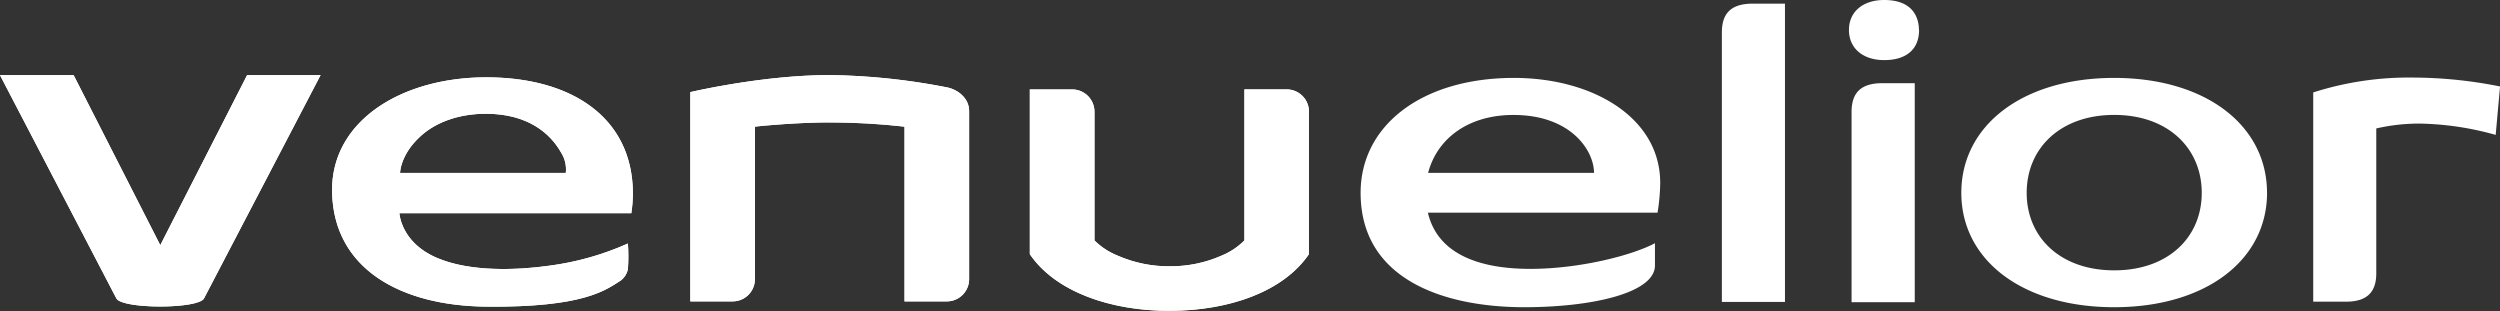
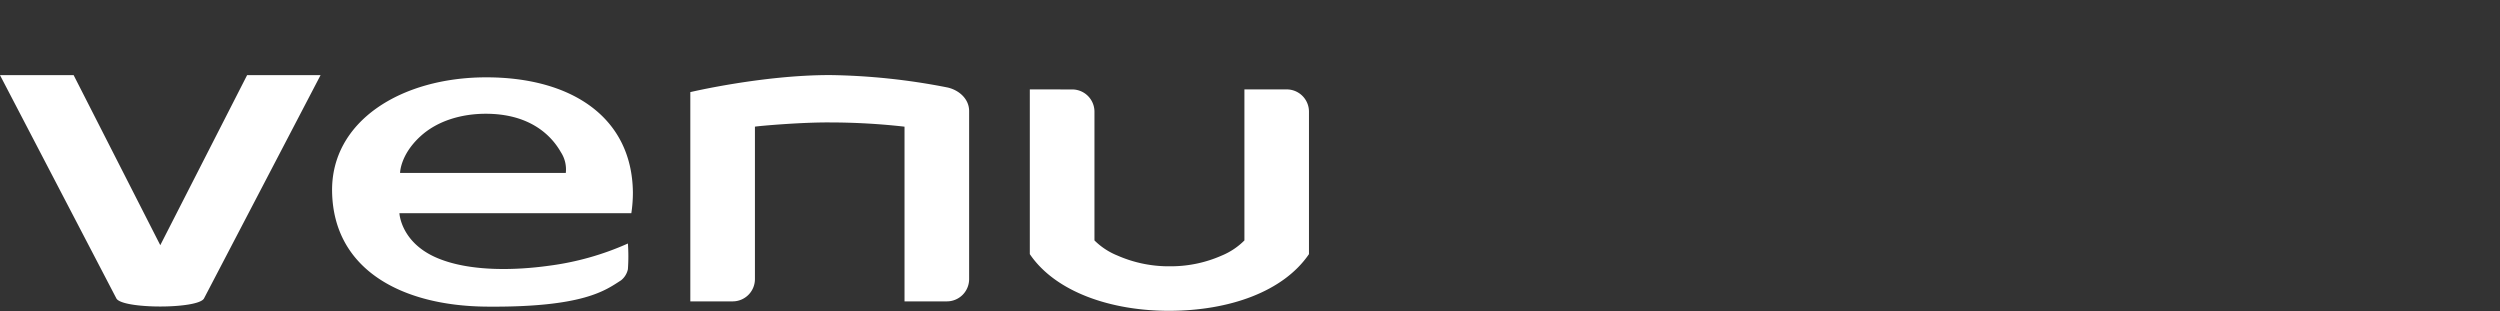
<svg xmlns="http://www.w3.org/2000/svg" id="Layer_1" data-name="Layer 1" viewBox="0 0 561.51 69.86">
  <rect x="0" y="0" width="561.51" height="69.86" fill="#333333" stroke="none" />
  <defs>
    <style>.cls-1{fill:#fff;}.cls-2{clip-path:url(#clip-path);}</style>
    <clipPath id="clip-path">
      <path class="cls-1" d="M231.3,20.08v37c5.75,8.48,18.23,12.78,31.49,12.73S288.2,65.56,294,57.08v-32a5,5,0,0,0-5-5h-9.5V54a15.61,15.61,0,0,1-5.07,3.39,28.28,28.28,0,0,1-11.57,2.42,28.6,28.6,0,0,1-11.89-2.42A15.6,15.6,0,0,1,245.82,54V25.09a5,5,0,0,0-5-5H231.3ZM94.36,30.68c4-3.7,9.58-5.13,14.76-5.13,9.53,0,14.51,4.51,16.84,8.61a7.08,7.08,0,0,1,1.12,4.68H89.86s0-4,4.5-8.16M74.59,43.09c0.32,17.38,15.51,25.6,34.63,25.78,21.92,0.21,26.79-3.69,30.26-5.9a4.35,4.35,0,0,0,1.55-2.5,40.87,40.87,0,0,0,0-5.78,63.18,63.18,0,0,1-17.77,5c-7.19,1-17.69,1.43-25.19-1.8-8.07-3.47-8.36-10-8.36-10H141.8a30.65,30.65,0,0,0,.35-4.74c-0.21-16.82-13.8-25.78-32.93-25.78S74.3,27.23,74.59,43.09M55.5,16.88L36,55.07,16.54,16.88H0L26.15,67.05c1.39,2.39,18.28,2.39,19.66,0L72,16.88H55.5Zm99.55,3.81v47h9.51a5,5,0,0,0,5-5V28.45c0.88-.16,10.31-1,16.92-0.95a150.36,150.36,0,0,1,16.68.95V67.69h9.51a5,5,0,0,0,5-5V24.94c0-2.82-2.43-4.81-5-5.32a145.78,145.78,0,0,0-26.3-2.76c-15.15,0-31.33,3.83-31.33,3.83" />
    </clipPath>
  </defs>
  <title>venue_elior_logo</title>
-   <path class="cls-1" d="M415.87,25.13V67.87h14.19V18.68h-7.24c-4.7,0-6.95,2-6.95,6.45M358,38.82H320.76c2-7.61,8.9-13,19.17-13,12.91,0,18.09,8,18.09,13m14.26,9a44.37,44.37,0,0,0,.61-6.75c0-14.6-15.07-23.57-32.86-23.57-20.65,0-34.43,10.66-34.43,25.81C305.6,63,324.68,69,342.37,69c15,0,29.34-3.13,29.34-9.38v-5c-5.08,2.73-16.92,5.77-28,5.77-10.76,0-20.73-2.93-23-12.62h51.52Zm14.45,20h14.18v-67h-7.23c-4.69,0-6.94,2-6.94,6.46V67.87ZM431,6.74C431,4.39,430,0,423.2,0c-4.79,0-7.92,2.64-7.92,6.74s3.13,6.76,7.92,6.76c5.1,0,7.83-2.55,7.83-6.76m63.49,36.57c0,10-7.55,17.41-19.66,17.41s-19.66-7.43-19.66-17.41,7.53-17.5,19.66-17.5,19.66,7.53,19.66,17.5m14.66,0c0-15.15-13.78-25.81-34.33-25.81s-34.33,10.66-34.33,25.81S454.31,69,474.86,69s34.33-10.57,34.33-25.73m52.33-23.85a100.62,100.62,0,0,0-19.66-2,70.48,70.48,0,0,0-22.3,3.34v47h7.33c4.59,0,6.83-2,6.83-6.35V28.85a42.82,42.82,0,0,1,9.89-1.09,66.82,66.82,0,0,1,16.93,2.54Z" />
-   <path class="cls-1" d="M231.3,20.08v37c5.75,8.48,18.23,12.78,31.49,12.73S288.2,65.56,294,57.08v-32a5,5,0,0,0-5-5h-9.5V54a15.61,15.61,0,0,1-5.07,3.39,28.28,28.28,0,0,1-11.57,2.42,28.6,28.6,0,0,1-11.89-2.42A15.6,15.6,0,0,1,245.82,54V25.09a5,5,0,0,0-5-5H231.3ZM94.36,30.68c4-3.7,9.58-5.13,14.76-5.13,9.53,0,14.51,4.51,16.84,8.61a7.08,7.08,0,0,1,1.12,4.68H89.86s0-4,4.5-8.16M74.59,43.09c0.32,17.38,15.51,25.6,34.63,25.78,21.92,0.21,26.79-3.69,30.26-5.9a4.35,4.35,0,0,0,1.55-2.5,40.87,40.87,0,0,0,0-5.78,63.18,63.18,0,0,1-17.77,5c-7.19,1-17.69,1.43-25.19-1.8-8.07-3.47-8.36-10-8.36-10H141.8a30.65,30.65,0,0,0,.35-4.74c-0.21-16.82-13.8-25.78-32.93-25.78S74.3,27.23,74.59,43.09M55.5,16.88L36,55.07,16.54,16.88H0L26.15,67.05c1.39,2.39,18.28,2.39,19.66,0L72,16.88H55.5Zm99.55,3.81v47h9.51a5,5,0,0,0,5-5V28.45c0.88-.16,10.31-1,16.92-0.95a150.36,150.36,0,0,1,16.68.95V67.69h9.51a5,5,0,0,0,5-5V24.94c0-2.82-2.43-4.81-5-5.32a145.78,145.78,0,0,0-26.3-2.76c-15.15,0-31.33,3.83-31.33,3.83" />
+   <path class="cls-1" d="M231.3,20.08v37c5.75,8.48,18.23,12.78,31.49,12.73S288.2,65.56,294,57.08v-32a5,5,0,0,0-5-5h-9.5V54a15.61,15.61,0,0,1-5.07,3.39,28.28,28.28,0,0,1-11.57,2.42,28.6,28.6,0,0,1-11.89-2.42A15.6,15.6,0,0,1,245.82,54V25.09a5,5,0,0,0-5-5ZM94.36,30.68c4-3.7,9.58-5.13,14.76-5.13,9.53,0,14.51,4.51,16.84,8.61a7.08,7.08,0,0,1,1.12,4.68H89.86s0-4,4.5-8.16M74.59,43.09c0.32,17.38,15.51,25.6,34.63,25.78,21.92,0.21,26.79-3.69,30.26-5.9a4.35,4.35,0,0,0,1.55-2.5,40.87,40.87,0,0,0,0-5.78,63.18,63.18,0,0,1-17.77,5c-7.19,1-17.69,1.43-25.19-1.8-8.07-3.47-8.36-10-8.36-10H141.8a30.65,30.65,0,0,0,.35-4.74c-0.21-16.82-13.8-25.78-32.93-25.78S74.3,27.23,74.59,43.09M55.5,16.88L36,55.07,16.54,16.88H0L26.15,67.05c1.39,2.39,18.28,2.39,19.66,0L72,16.88H55.5Zm99.55,3.81v47h9.51a5,5,0,0,0,5-5V28.45c0.88-.16,10.31-1,16.92-0.95a150.36,150.36,0,0,1,16.68.95V67.69h9.51a5,5,0,0,0,5-5V24.94c0-2.82-2.43-4.81-5-5.32a145.78,145.78,0,0,0-26.3-2.76c-15.15,0-31.33,3.83-31.33,3.83" />
  <g class="cls-2">
-     <rect class="cls-1" y="16.86" width="293.95" height="53" />
-   </g>
+     </g>
</svg>